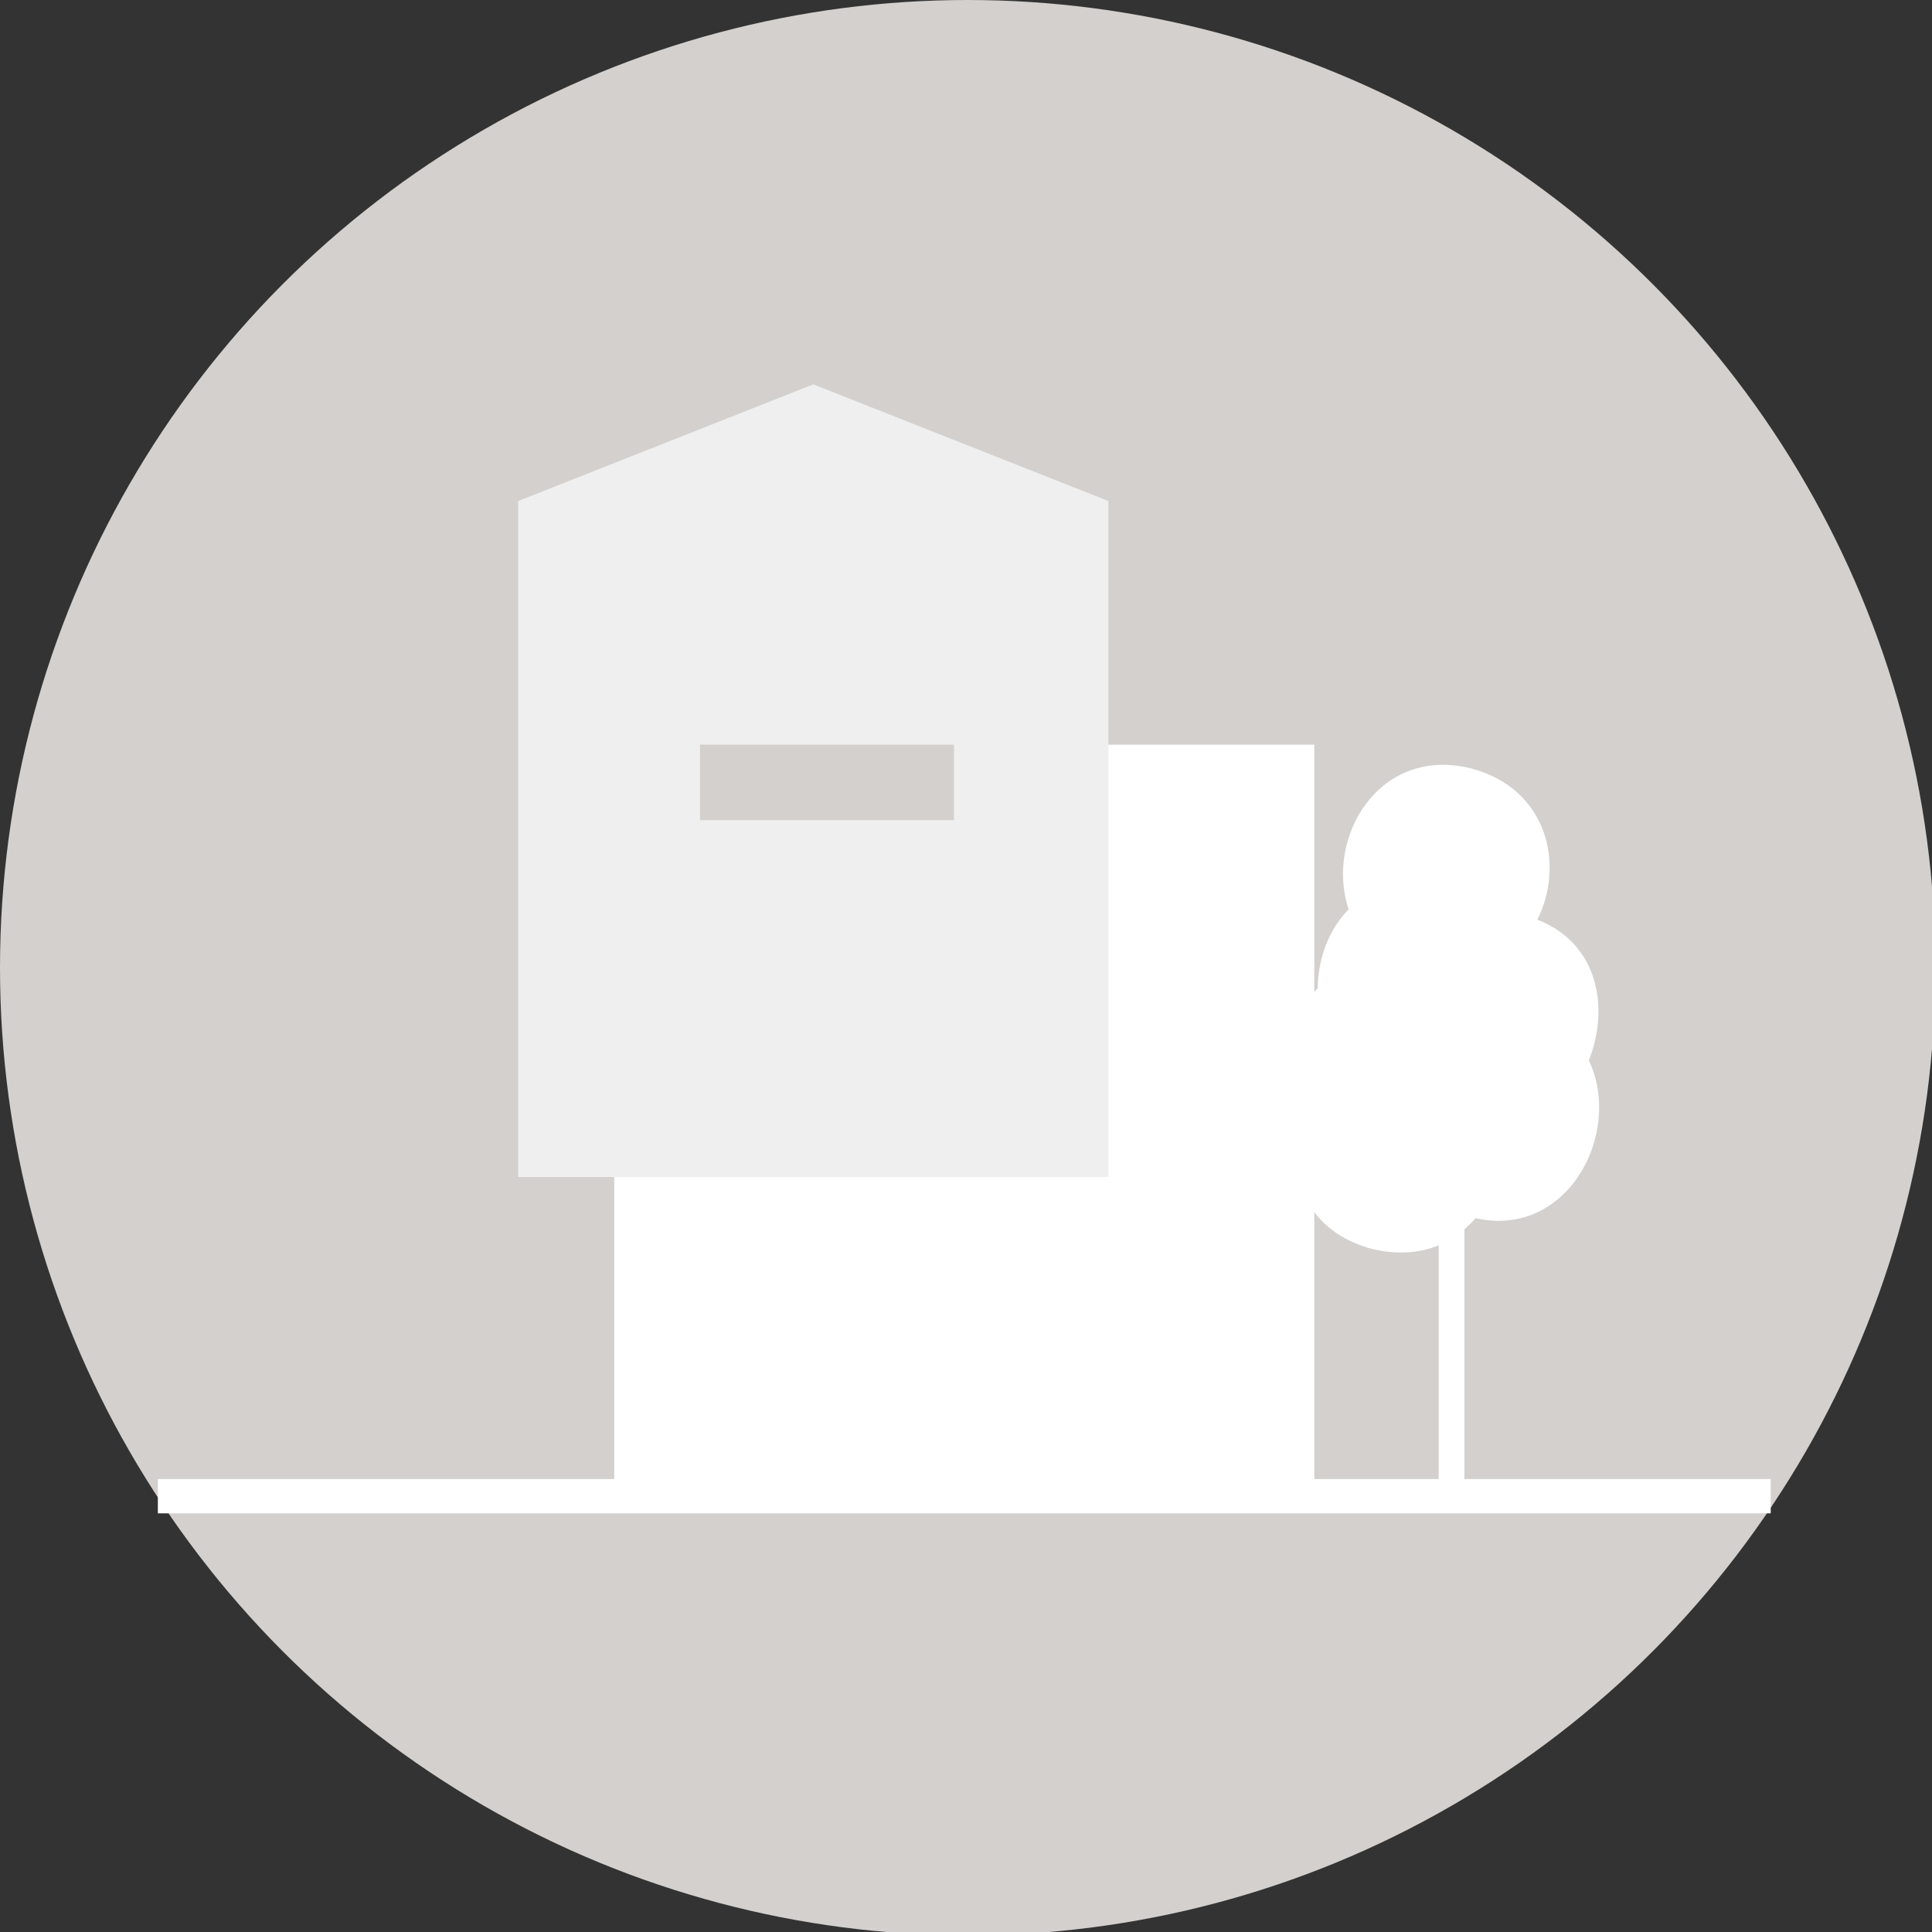
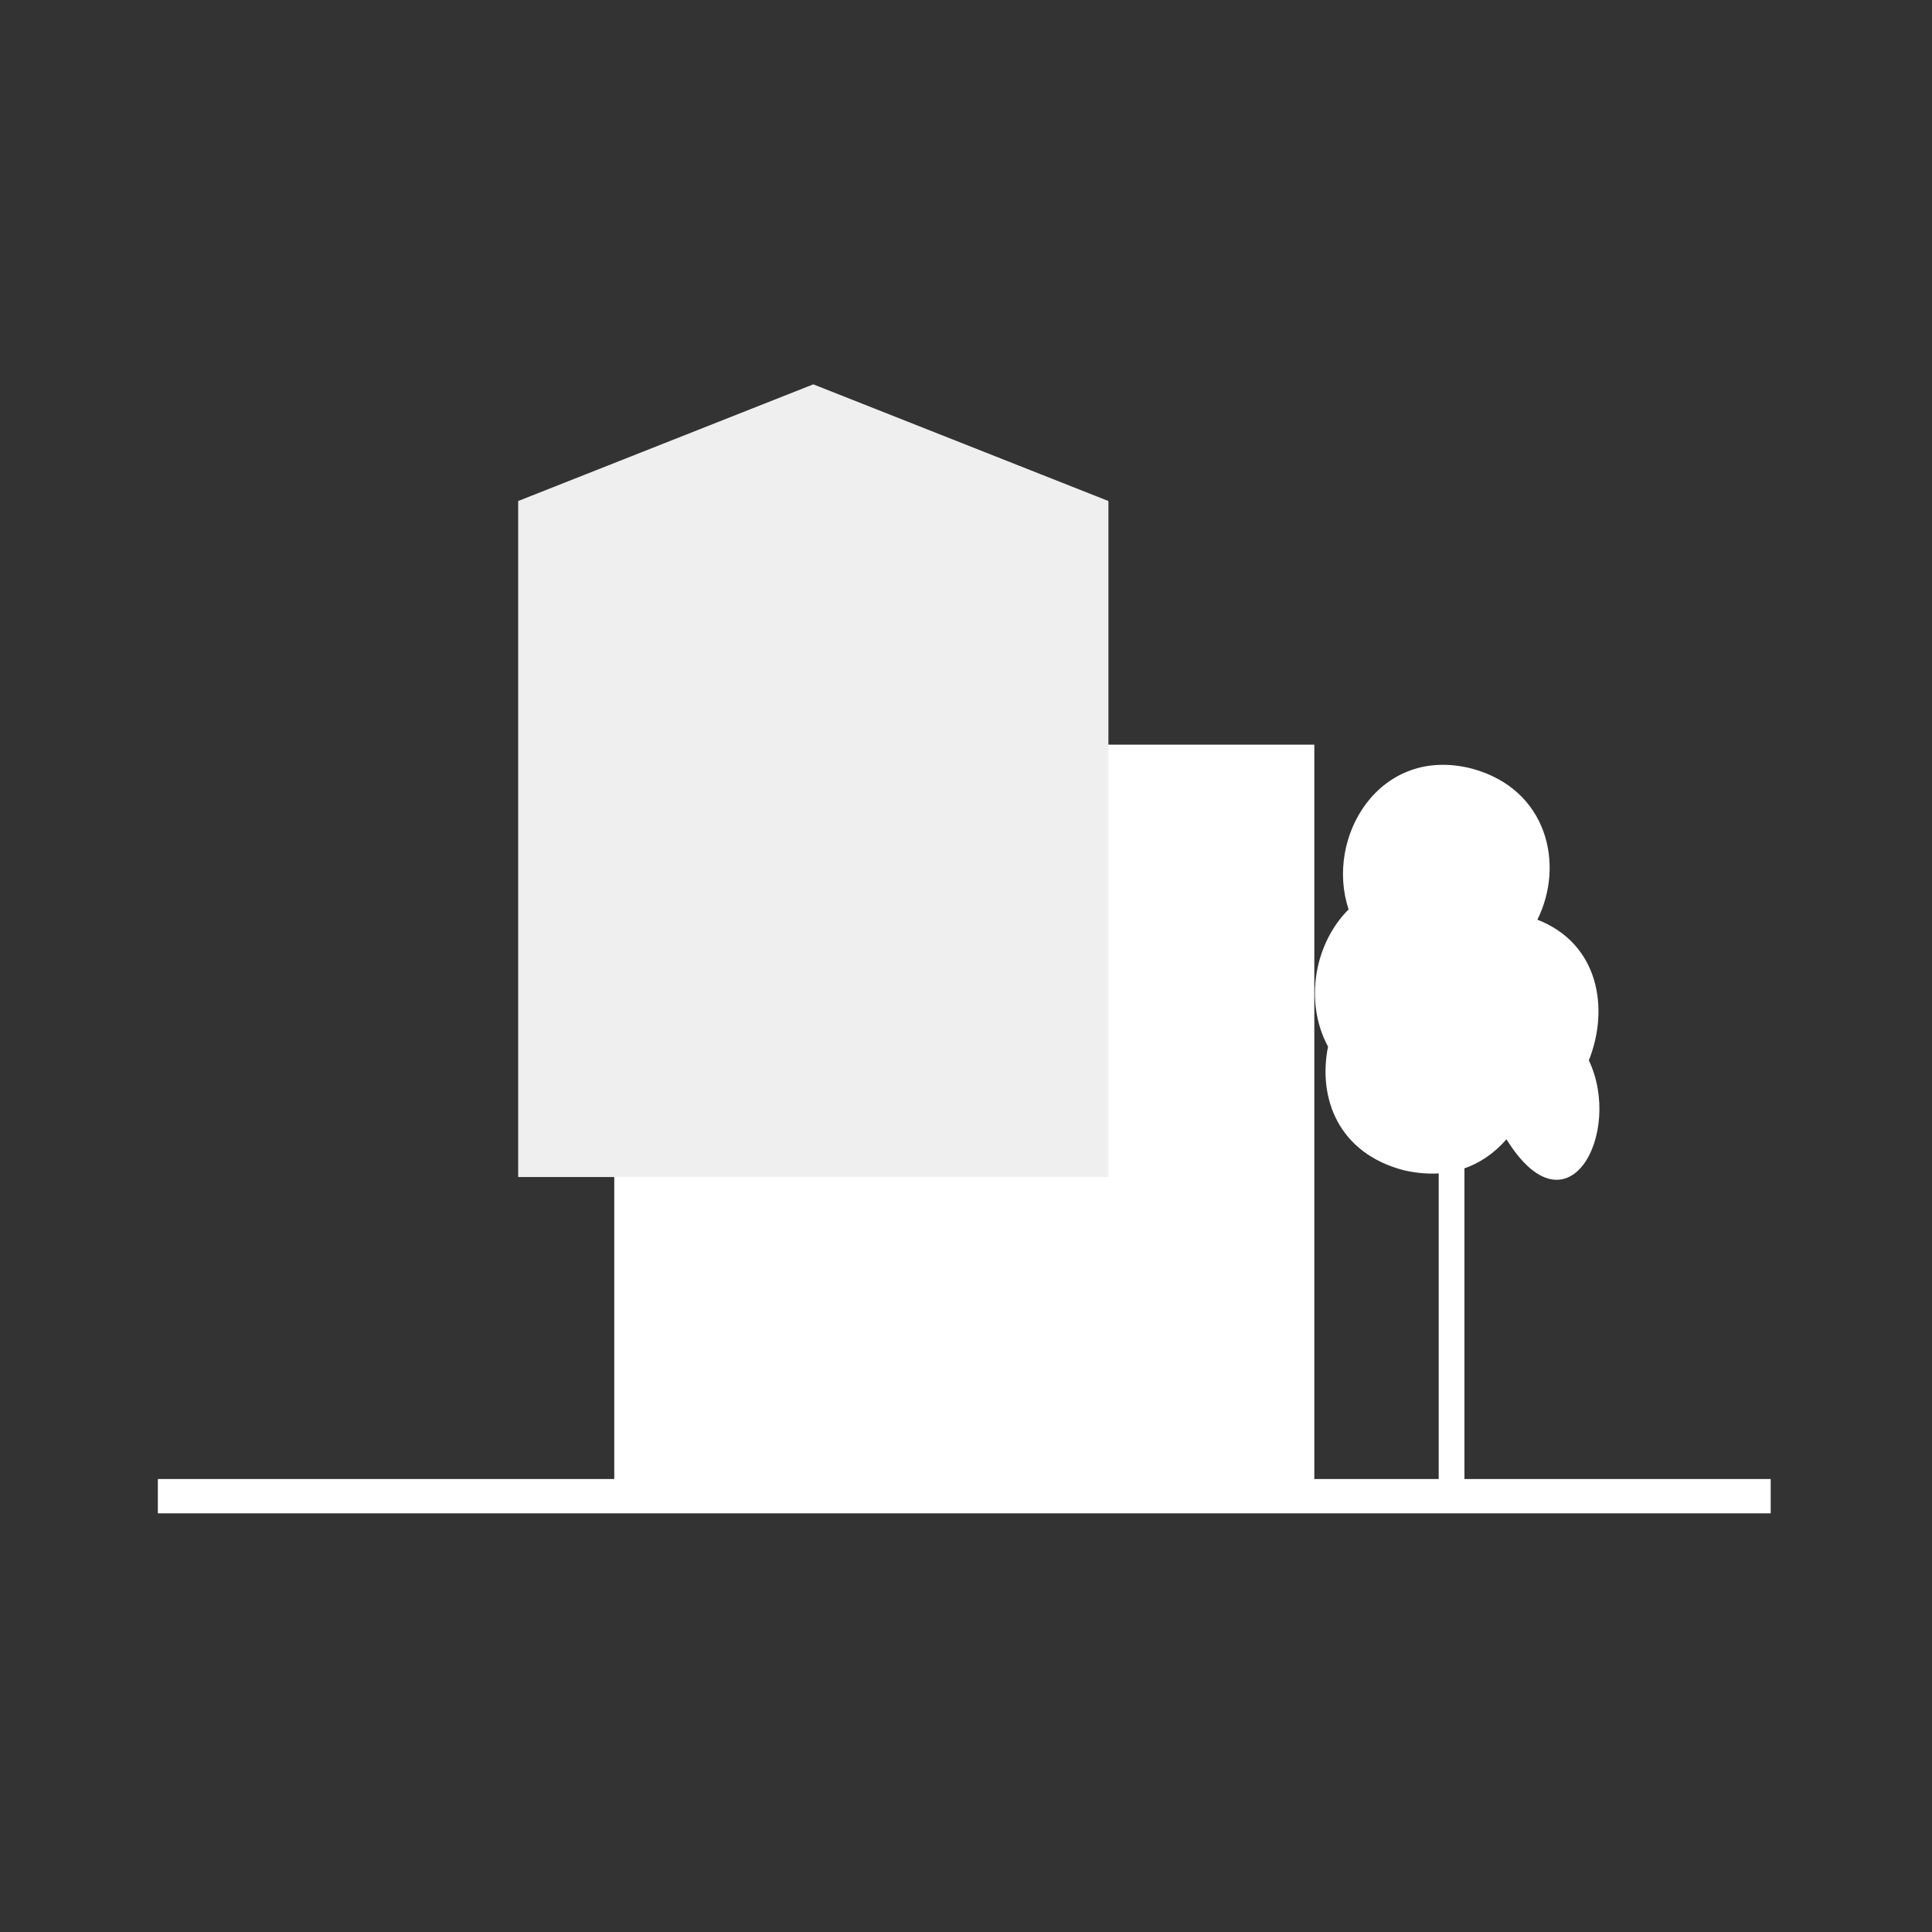
<svg xmlns="http://www.w3.org/2000/svg" version="1.1" id="レイヤー_1" x="0px" y="0px" viewBox="0 0 56.3 56.3" style="enable-background:new 0 0 56.3 56.3;" xml:space="preserve">
  <rect x="0" y="0" width="56.3" height="56.3" fill="#333333" stroke="none" />
  <style type="text/css">
	.st0{fill:#D3D0CD;}
	.st1{fill:#FFFFFF;}
	.st2{fill:#EFEFEF;}
	.st3{fill:none;stroke:#FFFFFF;stroke-miterlimit:10;}
	.st4{fill:none;stroke:#FFFFFF;stroke-width:0.75;stroke-miterlimit:10;}
</style>
  <g>
-     <circle class="st0" cx="28.2" cy="28.2" r="28.2" />
    <rect x="17.9" y="21.7" class="st1" width="20.4" height="21.7" />
    <polygon class="st2" points="32.3,34.3 15.1,34.3 15.1,14.6 23.7,11.2 32.3,14.6  " />
-     <rect x="20.4" y="21.7" class="st0" width="7.4" height="2.2" />
    <line class="st3" x1="4.6" y1="43.6" x2="51.6" y2="43.6" />
    <line class="st4" x1="42.3" y1="43.4" x2="42.3" y2="30.6" />
-     <path class="st1" d="M46.3,30.9c0.6-1.5,0.3-3.4-1.5-4.1c0.8-1.6,0.3-3.8-1.9-4.4c-2.7-0.7-4.3,2-3.6,4.1c-0.6,0.6-0.9,1.5-0.9,2.3   c-1,1-1.3,2.7-0.6,4c-0.3,1.5,0.3,3.1,2.2,3.6c1.3,0.3,2.3-0.1,3-0.9C45.7,36.1,47.3,33,46.3,30.9z" />
+     <path class="st1" d="M46.3,30.9c0.6-1.5,0.3-3.4-1.5-4.1c0.8-1.6,0.3-3.8-1.9-4.4c-2.7-0.7-4.3,2-3.6,4.1c-1,1-1.3,2.7-0.6,4c-0.3,1.5,0.3,3.1,2.2,3.6c1.3,0.3,2.3-0.1,3-0.9C45.7,36.1,47.3,33,46.3,30.9z" />
  </g>
</svg>